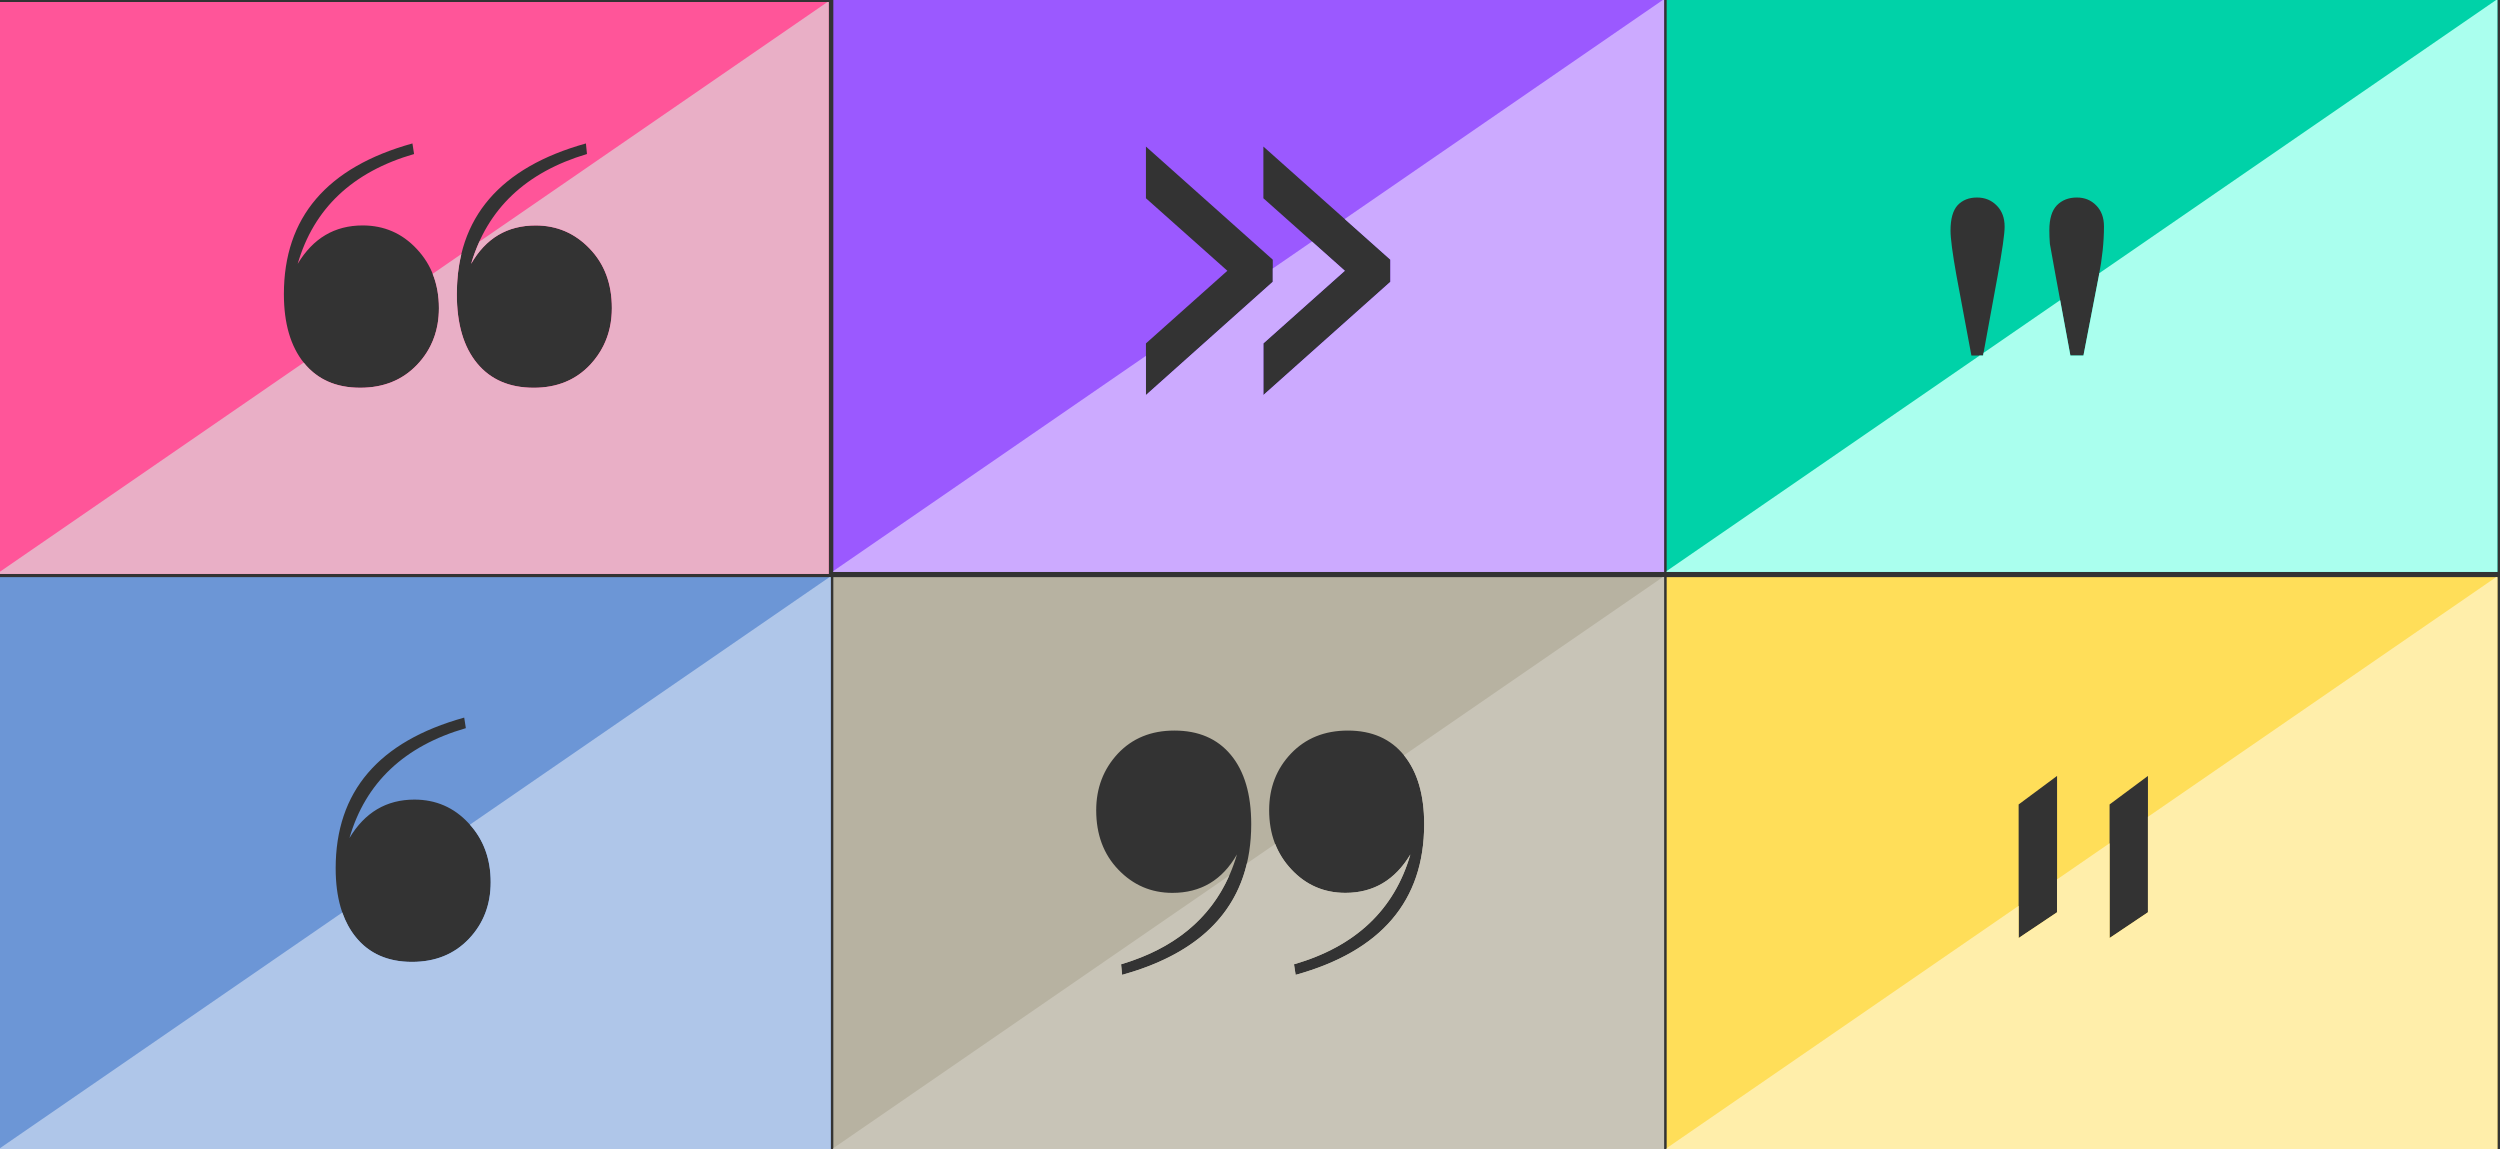
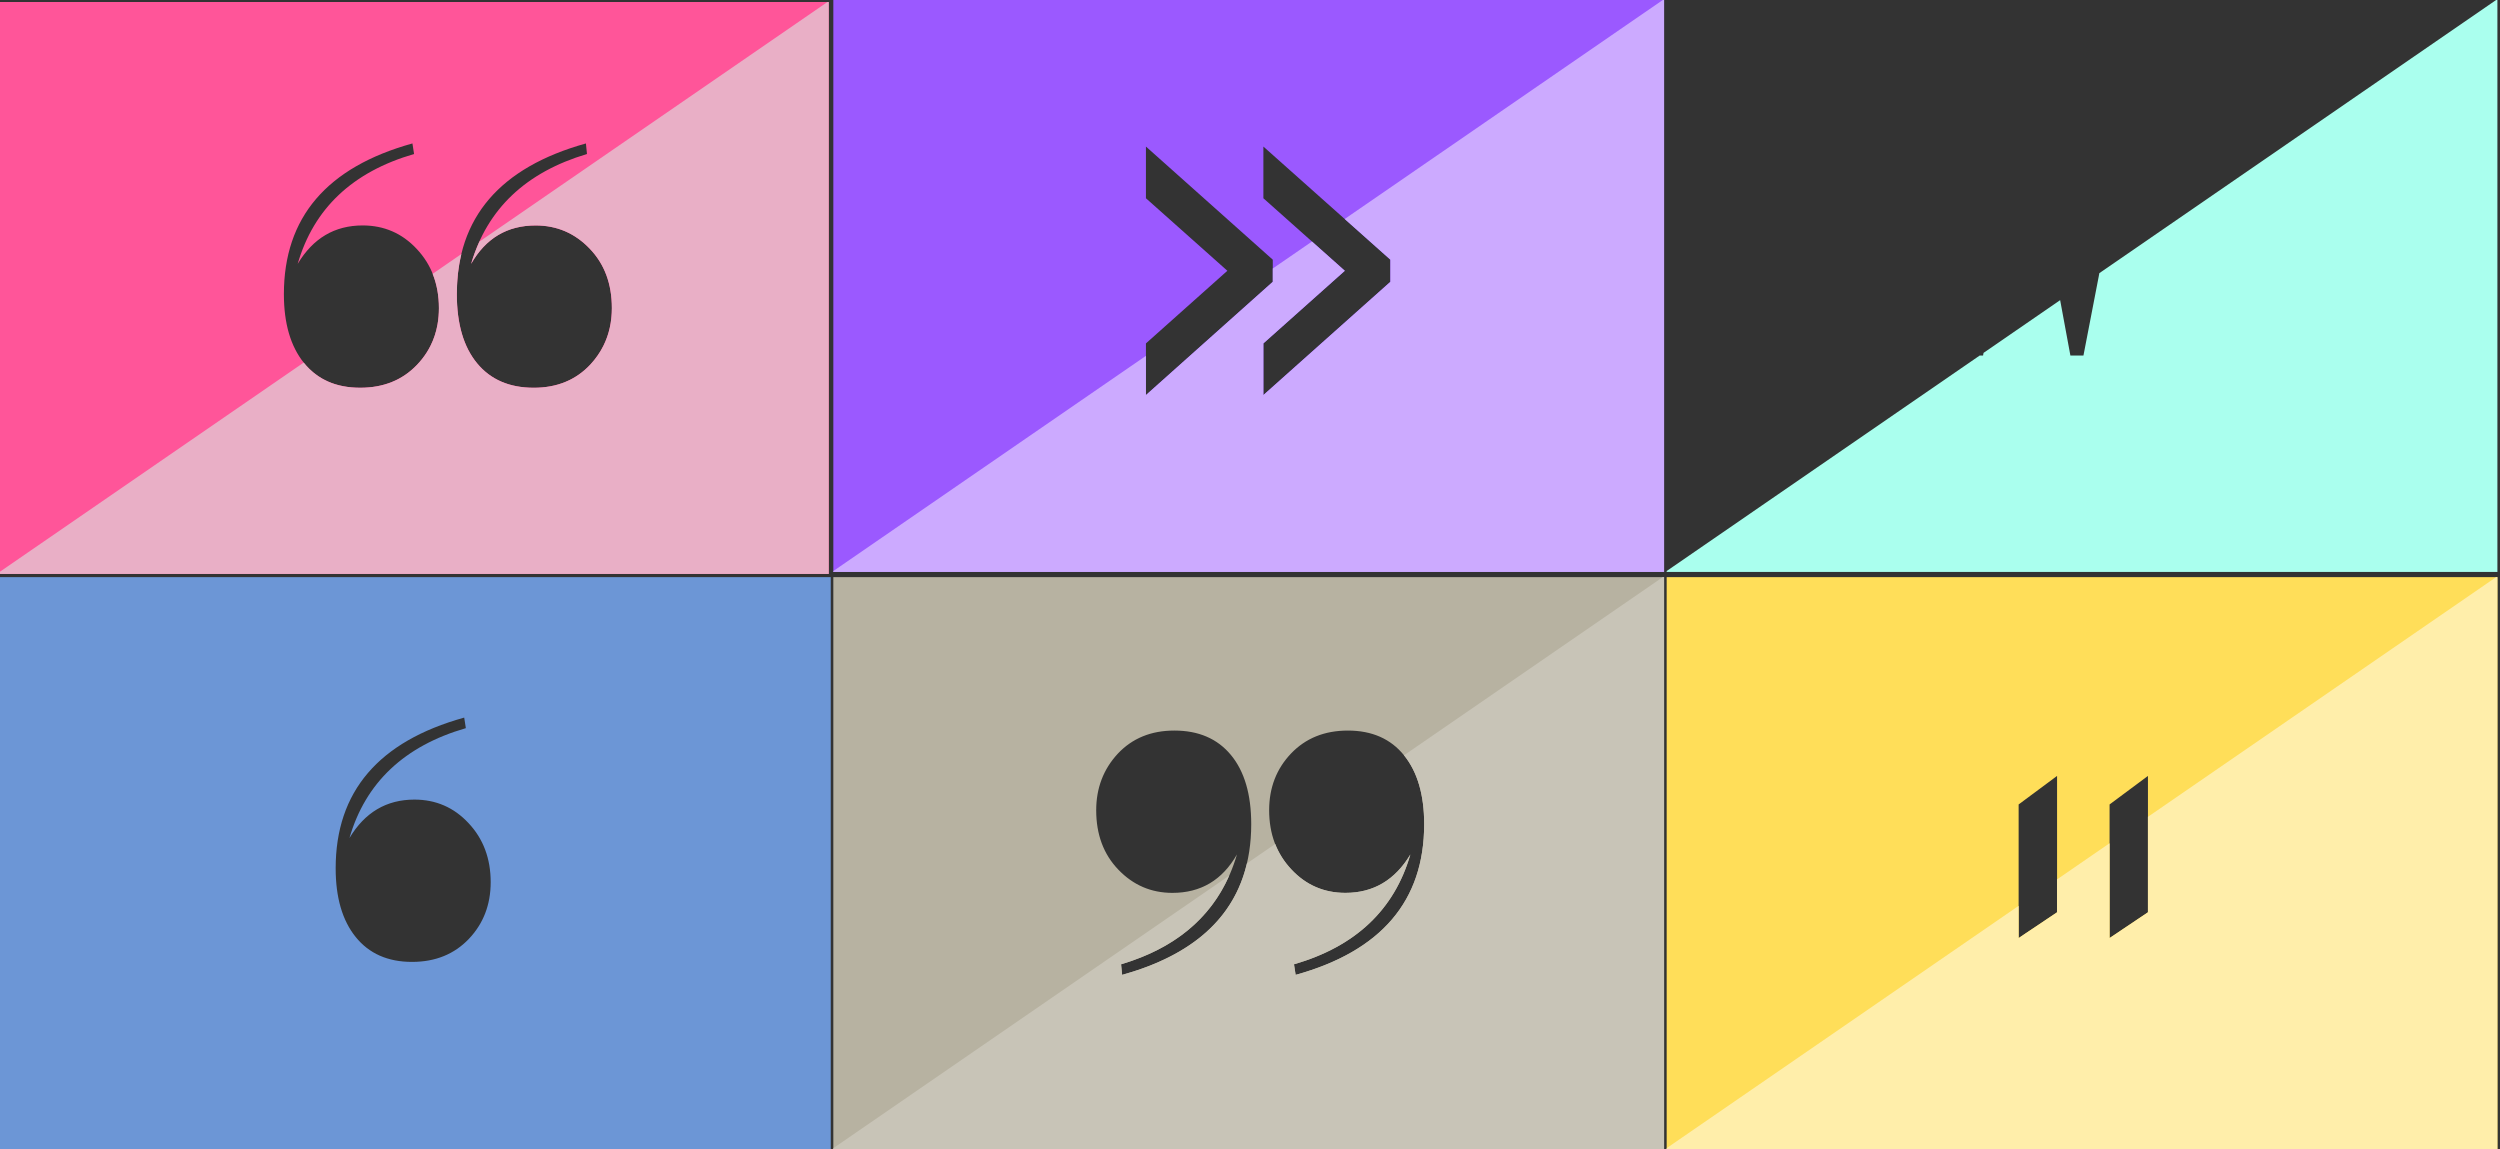
<svg xmlns="http://www.w3.org/2000/svg" version="1.1" viewBox="0 0 966 444">
  <rect x="0" y="0" width="966" height="444" fill="#333333" stroke="none" />
  <title>Quotes, Hochkommas, Anführungszeichen, Anführungsstriche</title>
  <path d="m-0.777 0.777v221h321v-221h-321zm160.14 54.65 0.633 4.082c-23.776 6.897-38.766 21.048-44.969 42.453 5.925-9.9 14.292-14.85 25.098-14.85 8.296 0 15.267 3.032 20.914 9.096 5.705 6.068 8.557 13.678 8.557 22.83 0 8.695-2.816 16-8.449 21.916-5.647 5.916-12.968 8.873-21.963 8.873-9.34 0-16.589-3.204-21.748-9.613-5.159-6.409-7.738-15.26-7.738-26.555 0-29.62 16.555-49.031 49.666-58.232zm67.039 0.002 0.404 4.08c-23.619 7.041-38.544 21.191-44.773 42.453 5.647-9.9 13.961-14.85 24.941-14.85 8.202 0 15.172 2.998 20.908 8.994 5.692 5.925 8.537 13.569 8.537 22.932 0 8.56-2.779 15.844-8.336 21.85-5.602 5.961-12.886 8.941-21.85 8.941-9.367 0-16.65-3.138-21.85-9.412-5.244-6.319-7.865-15.238-7.865-26.756 0-29.549 16.628-48.96 49.883-58.232z" style="fill:#ff5599" />
  <path d="m319.72 0.777-134.49 92.592c-1.2e-4 2.53e-4 -0.002-2.54e-4 -0.002 0v0.002c-0.6 1.328-1.16 2.689-1.682 4.08-0.018 0.047-0.037 0.093-0.055 0.141-0.529 1.421-1.017 2.876-1.455 4.371 0.706-1.238 1.453-2.398 2.242-3.481 0.789-1.083 1.62-2.087 2.492-3.016 0.873-0.928 1.788-1.779 2.744-2.553 0.956-0.773 1.953-1.469 2.992-2.088 1.039-0.619 2.12-1.161 3.242-1.625s2.286-0.851 3.492-1.16c6.1e-4 -1.57e-4 0.001 1.56e-4 0.002 0 1.205-0.309 2.454-0.541 3.742-0.695 1.289-0.155 2.62-0.232 3.992-0.232 2.05 0 4.024 0.188 5.92 0.562 1.896 0.375 3.717 0.936 5.459 1.685 1.742 0.75 3.406 1.686 4.994 2.811 4.6e-4 3.21e-4 0.002-3.21e-4 0.002 0 1.588 1.124 3.099 2.437 4.533 3.936 1.423 1.481 2.667 3.07 3.734 4.766 1.067 1.696 1.957 3.501 2.668 5.412 1.423 3.822 2.135 8.073 2.135 12.754 0 5.35-1.085 10.2-3.256 14.553-2.7e-4 5.3e-4 2.6e-4 0.001 0 0.002-1.302 2.611-2.996 5.043-5.08 7.295-0.7 0.745-1.427 1.444-2.18 2.096-0.739 0.64-1.504 1.231-2.293 1.781-0.031 0.022-0.063 0.043-0.094 0.064-0.774 0.535-1.572 1.028-2.394 1.477-0.036 0.02-0.072 0.039-0.107 0.059-0.84 0.454-1.705 0.864-2.596 1.228-0.91 0.373-1.848 0.699-2.811 0.979-1.926 0.559-3.956 0.931-6.092 1.117-1.068 0.093-2.163 0.141-3.283 0.141-1.199 0-2.361-0.055-3.492-0.158-1.051-0.096-2.074-0.235-3.066-0.42-0.048-0.009-0.096-0.018-0.145-0.027-1.016-0.194-2.001-0.431-2.955-0.719-0.968-0.292-1.903-0.633-2.807-1.022-0.007-0.003-0.015-0.005-0.021-0.008-5.4e-4 -2.3e-4 -0.001 2.4e-4 -0.002 0-0.009-0.004-0.017-0.008-0.025-0.012-0.883-0.381-1.735-0.811-2.557-1.285-0.032-0.018-0.064-0.036-0.096-0.055-0.829-0.483-1.627-1.012-2.393-1.59-0.769-0.58-1.505-1.21-2.211-1.885-0.01-0.01-0.021-0.018-0.031-0.027-0.012-0.011-0.023-0.024-0.035-0.035-0.702-0.676-1.375-1.399-2.014-2.17-0.643-0.775-1.244-1.592-1.809-2.445-0.022-0.034-0.044-0.068-0.066-0.102-0.549-0.837-1.06-1.711-1.533-2.623-0.021-0.04-0.042-0.079-0.062-0.119-0.474-0.924-0.911-1.887-1.309-2.887-0.004-0.011-0.009-0.02-0.014-0.031-0.409-1.033-0.778-2.107-1.105-3.221-1.7e-4 -5.9e-4 1.8e-4 -0.001 0-0.002-0.655-2.229-1.147-4.622-1.475-7.176-0.328-2.555-0.492-5.271-0.492-8.15 0-1.23 0.04-2.436 0.098-3.631 0.014-0.295 0.031-0.588 0.049-0.881 0.07-1.149 0.158-2.288 0.281-3.404 0.004-0.039 0.005-0.079 0.01-0.117 4.4e-4 -0.004 0.002-0.008 0.002-0.012 0.13-1.152 0.299-2.278 0.486-3.394 0.043-0.259 0.088-0.517 0.135-0.773 0.201-1.111 0.422-2.21 0.682-3.285l-11.094 7.637c0.786 1.954 1.385 4.01 1.785 6.172 0.01 0.051 0.024 0.099 0.033 0.15 0.181 1.002 0.317 2.028 0.416 3.074 0.011 0.11 0.031 0.214 0.041 0.324 0.098 1.147 0.152 2.317 0.152 3.518 0 2.174-0.175 4.26-0.527 6.26-0.528 3-1.453 5.805-2.773 8.414-0.88 1.74-1.936 3.393-3.168 4.959-0.616 0.783-1.276 1.544-1.98 2.283-1.421 1.488-2.95 2.788-4.582 3.902-0.791 0.539-1.605 1.037-2.445 1.488-0.02 0.011-0.041 0.021-0.061 0.031-0.854 0.456-1.733 0.867-2.639 1.232-3.66 1.479-7.739 2.219-12.236 2.219-1.168 1e-5 -2.304-0.05-3.406-0.15-2.204-0.2-4.276-0.601-6.219-1.201-5.9e-4 -1.8e-4 -0.001 1.9e-4 -0.002 0-0.971-0.3-1.909-0.651-2.814-1.051-5.3e-4 -2.3e-4 -0.001 2.4e-4 -0.002 0-2.718-1.202-5.141-2.855-7.271-4.957-0.711-0.701-1.388-1.452-2.033-2.254-0.03-0.038-0.058-0.078-0.088-0.115l-118.13 81.326v0.352h321v-221h-0.5z" style="fill-rule:evenodd;fill:#e9afc6;paint-order:fill markers stroke;stroke-linecap:round;stroke-linejoin:round;stroke-width:3" />
  <path d="m322 0v221h321v-221h-321zm120.79 56.633 49.01 43.711v8.543l-49.01 43.766v-19.965l31.463-28.062-31.463-28.02v-19.973zm45.379 0 49.076 43.711v8.543l-49.076 43.766v-19.965l31.463-28.062-31.463-28.02v-19.973z" style="fill:#9b59ff" />
  <path d="m642.5 0-122.91 84.619 17.656 15.725v8.543l-49.076 43.766v-19.965l31.463-28.062-12.689-11.301-15.143 10.426v5.137l-49.01 43.766v-15.162l-120.79 83.158v0.352h321v-221h-0.5z" style="fill-rule:evenodd;fill:#ccaaff;paint-order:fill markers stroke;stroke-linecap:round;stroke-linejoin:round;stroke-width:3" />
-   <path d="m644 0v221h321v-221h-321zm158.49 76.32c3.003 0 5.489 1.01 7.461 3.031 2.017 2.021 3.025 4.741 3.025 8.156 0 5.929-0.671 12.344-2.016 19.246l-5.916 30.635-5.043 0.002-5.646-30.535-2.287-12.652c-0.134-1.743-0.201-3.487-0.201-5.231 0-4.392 0.963-7.6 2.891-9.621 1.972-2.021 4.55-3.031 7.732-3.031zm-38.59 0.002c3.092 0 5.647 1.046 7.664 3.139 2.017 2.021 3.025 4.739 3.025 8.154 0 2.72-0.897 9.028-2.689 18.924l-5.646 30.85-4.504 0.002-5.781-30.951c-1.524-8.507-2.285-14.294-2.285-17.359 0-4.464 0.895-7.705 2.688-9.727 1.882-2.021 4.392-3.031 7.529-3.031z" style="fill:#00d2a8" />
-   <path d="m964.5 0-153.32 105.55c-0.074 0.401-0.142 0.797-0.221 1.201l-5.916 30.635-5.043 0.002-3.959-21.414-29.6 20.377-0.189 1.035h-1.314l-120.94 83.26v0.352h321v-221h-0.5z" style="fill-rule:evenodd;fill:#aaffee;paint-order:fill markers stroke;stroke-linecap:round;stroke-linejoin:round;stroke-width:3" />
+   <path d="m964.5 0-153.32 105.55c-0.074 0.401-0.142 0.797-0.221 1.201l-5.916 30.635-5.043 0.002-3.959-21.414-29.6 20.377-0.189 1.035h-1.314l-120.94 83.26v0.352h321v-221z" style="fill-rule:evenodd;fill:#aaffee;paint-order:fill markers stroke;stroke-linecap:round;stroke-linejoin:round;stroke-width:3" />
  <path d="m0 223v221h321v-221h-321zm179.37 54.279 0.633 4.08c-23.778 6.897-38.764 21.05-44.969 42.455 5.923-9.902 14.294-14.85 25.098-14.85 8.296 0 15.267 3.032 20.914 9.096 5.708 6.071 8.557 13.687 8.557 22.83 0 8.672-2.816 16-8.449 21.916-5.647 5.916-12.968 8.873-21.963 8.873-9.338 0-16.592-3.227-21.748-9.613-5.156-6.387-7.738-15.261-7.738-26.555 0-29.62 16.557-49.029 49.666-58.232z" style="fill:#6c96d6" />
-   <path d="m320.5 223-138.93 95.648c5.351 5.973 8.031 13.39 8.031 22.242 0 8.672-2.816 16-8.449 21.916-5.647 5.916-12.968 8.873-21.963 8.873-9.338 0-16.592-3.227-21.748-9.613-2.189-2.711-3.909-5.875-5.17-9.479l-132.27 91.061v0.352h321v-221h-0.5z" style="fill-rule:evenodd;fill:#afc6e9;paint-order:fill markers stroke;stroke-linecap:round;stroke-linejoin:round;stroke-width:3" />
  <path d="m322 223v221h321v-221h-321zm131.76 59.289c9.367 0 16.65 3.138 21.85 9.412 5.244 6.319 7.865 15.238 7.865 26.756 0 29.549-16.628 48.96-49.883 58.232l-0.404-4.08c23.619-7.041 38.544-21.191 44.773-42.453-5.647 9.9-13.961 14.85-24.941 14.85-8.202 0-15.172-2.998-20.908-8.994-5.692-5.925-8.537-13.569-8.537-22.932 0-8.56 2.779-15.844 8.336-21.85 5.602-5.961 12.886-8.941 21.85-8.941zm67.051 0.002c9.34 0 16.589 3.204 21.748 9.613 5.159 6.409 7.738 15.26 7.738 26.555 0 29.62-16.555 49.031-49.666 58.232l-0.633-4.082c23.776-6.897 38.766-21.048 44.969-42.453-5.925 9.9-14.292 14.85-25.098 14.85-8.296 0-15.267-3.032-20.914-9.096-5.705-6.068-8.557-13.678-8.557-22.83 0-8.695 2.816-16 8.449-21.916 5.647-5.916 12.968-8.873 21.963-8.873z" style="fill:#b7b2a1" />
  <path d="m642.5 223-99.996 68.842c0.018 0.022 0.039 0.04 0.057 0.062 5.159 6.409 7.738 15.26 7.738 26.555 0 29.62-16.555 49.031-49.666 58.232l-0.633-4.082c23.776-6.897 38.766-21.048 44.969-42.453-5.925 9.9-14.292 14.85-25.098 14.85-8.296 0-15.267-3.032-20.914-9.096-2.736-2.911-4.799-6.185-6.223-9.805l-10.938 7.531c-4.967 21.119-21.027 35.475-48.203 43.053l-0.404-4.08c20.442-6.093 34.357-17.522 41.773-34.268l-152.96 105.31v0.352h321v-221h-0.5z" style="fill-rule:evenodd;fill:#c8c4b7;paint-order:fill markers stroke;stroke-linecap:round;stroke-linejoin:round;stroke-width:3" />
  <path d="m644 223v221h321v-221h-321zm150.85 76.814v52.707l-14.85 9.949v-51.631l14.85-11.025zm35.115 0v52.707l-14.824 9.949v-51.631l14.824-11.025z" style="fill:#ffde59" />
  <path d="m964.5 223-134.54 92.621v36.9l-14.824 9.949v-36.645l-20.291 13.971v12.725l-14.85 9.949v-12.451l-136 93.629v0.352h321v-221h-0.5z" style="fill-rule:evenodd;fill:#ffeeaa;paint-order:fill markers stroke;stroke-linecap:round;stroke-linejoin:round;stroke-width:3" />
  <path d="m-83.932 902.27 356.71-245.58 27.2 272z" style="fill-rule:evenodd;fill:#177549;paint-order:fill markers stroke;stroke-linecap:round;stroke-linejoin:round;stroke-width:3" />
</svg>